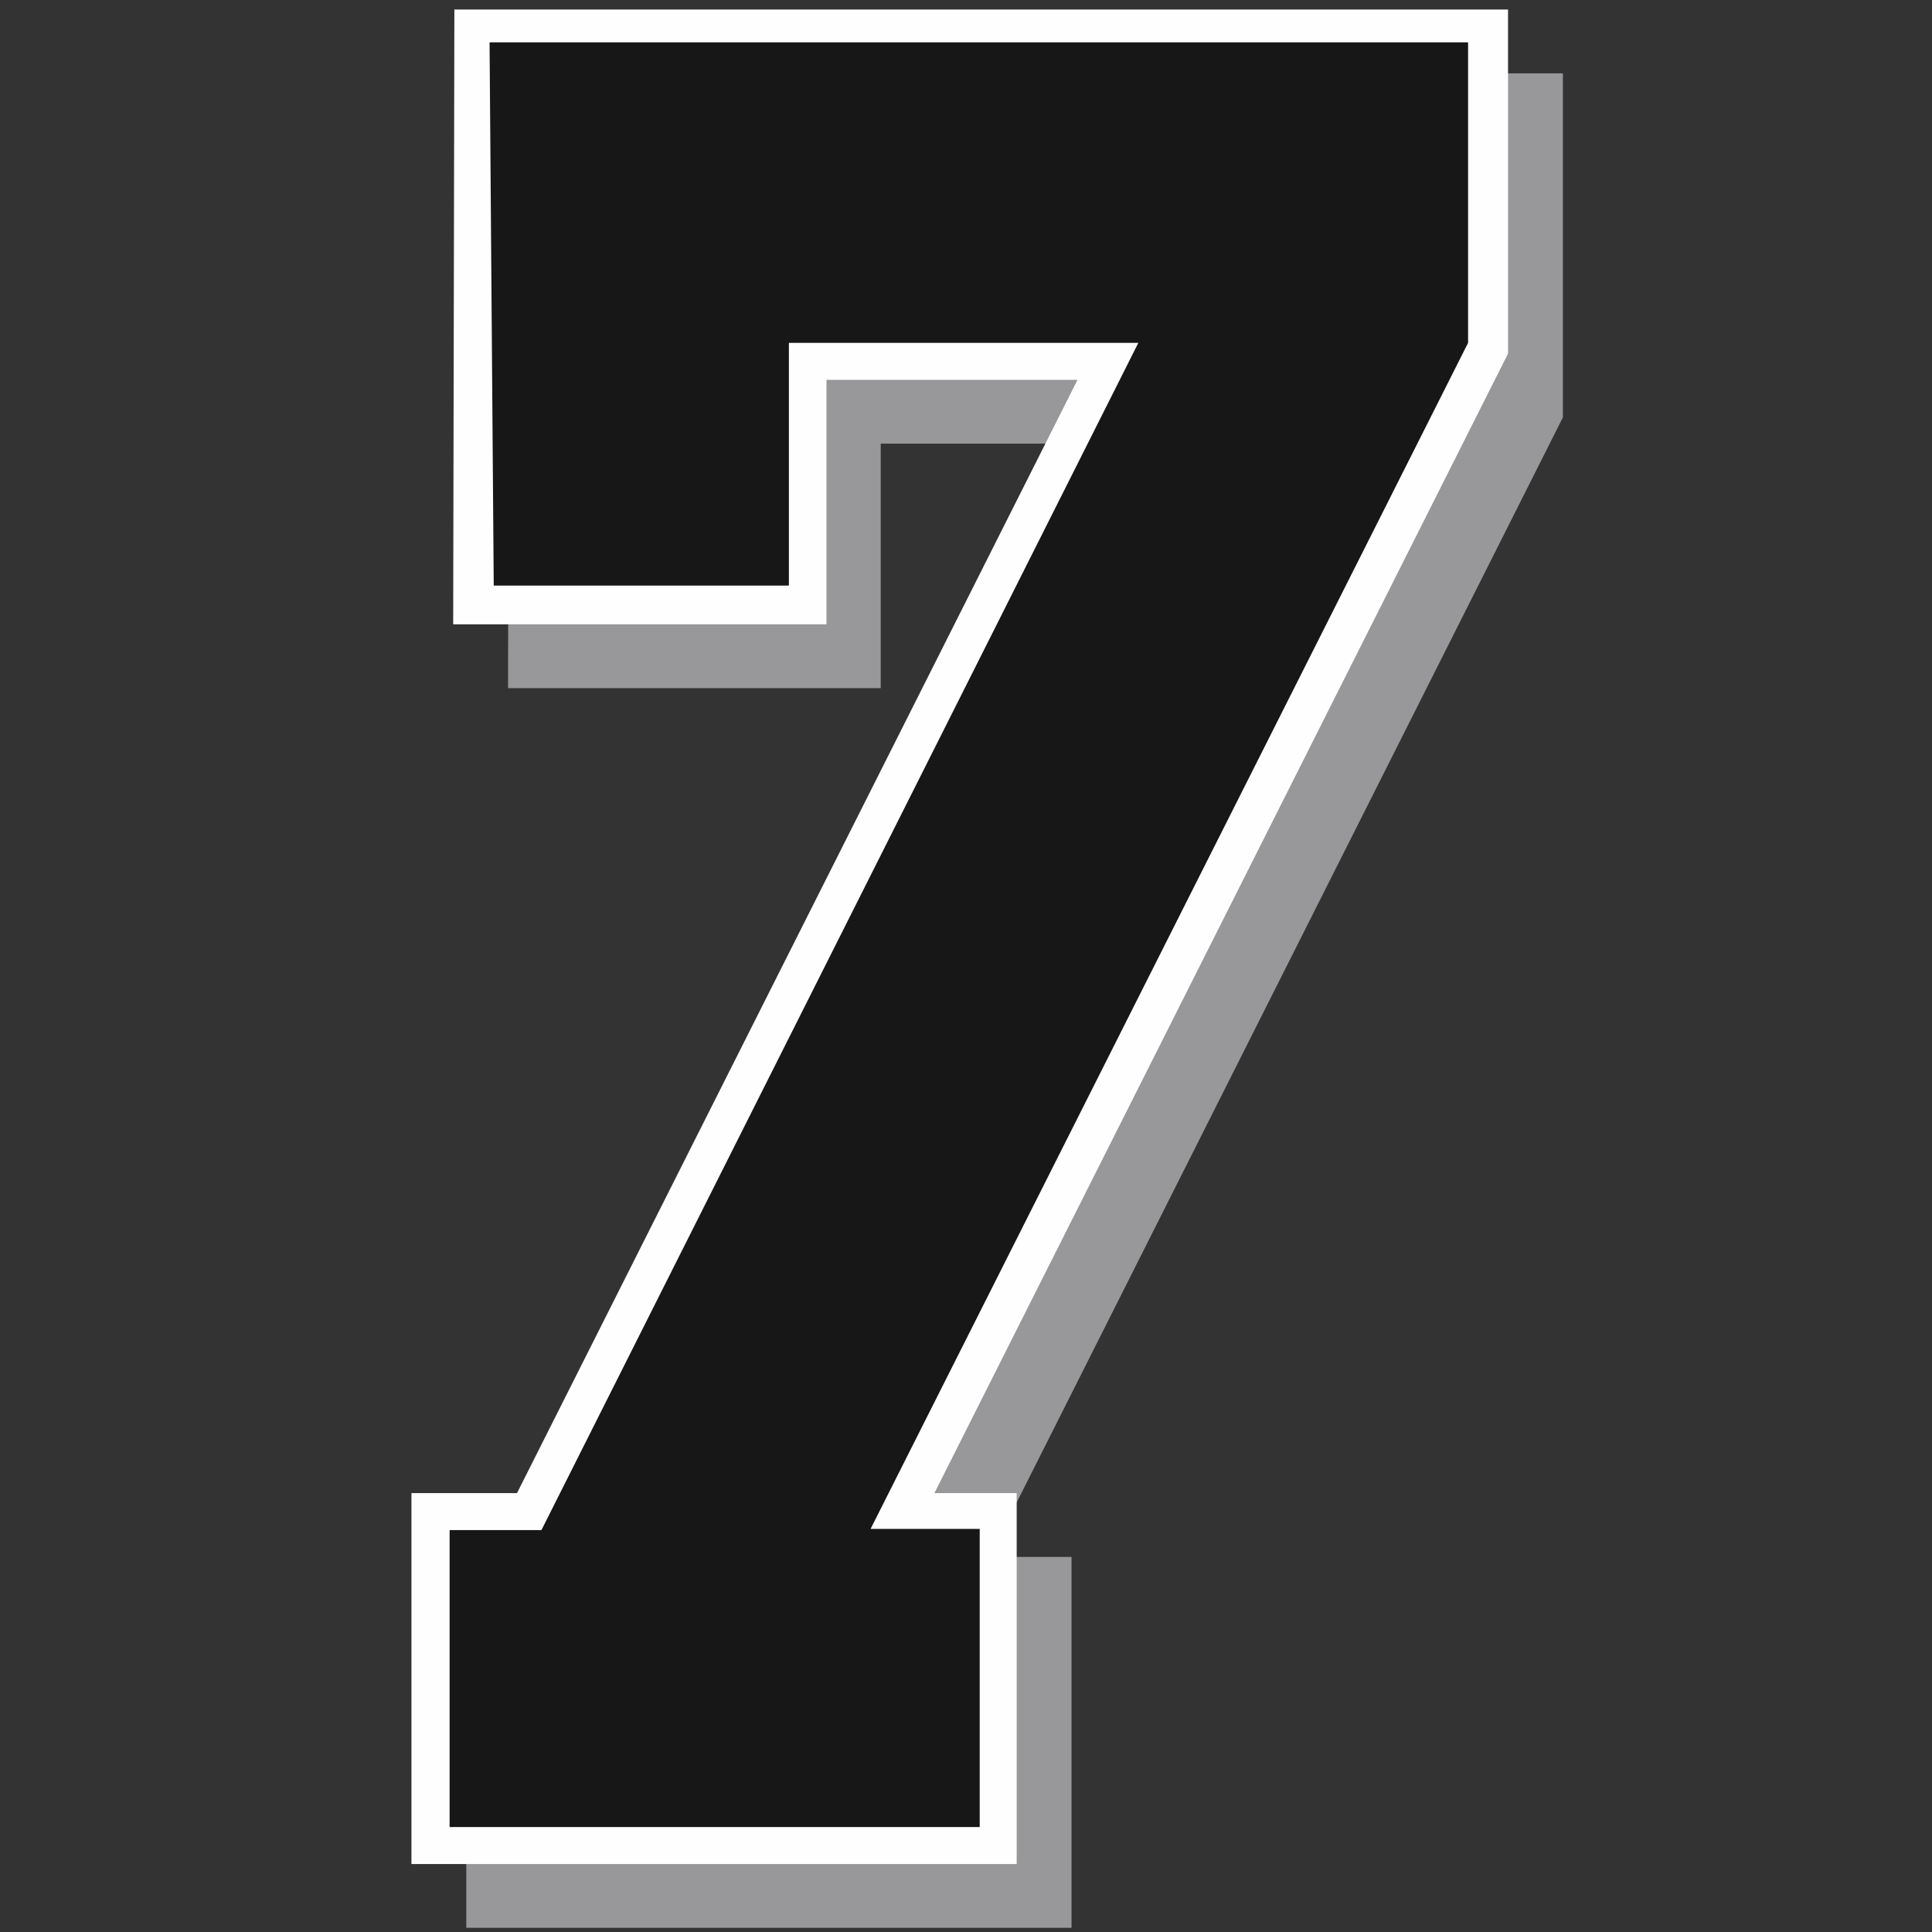
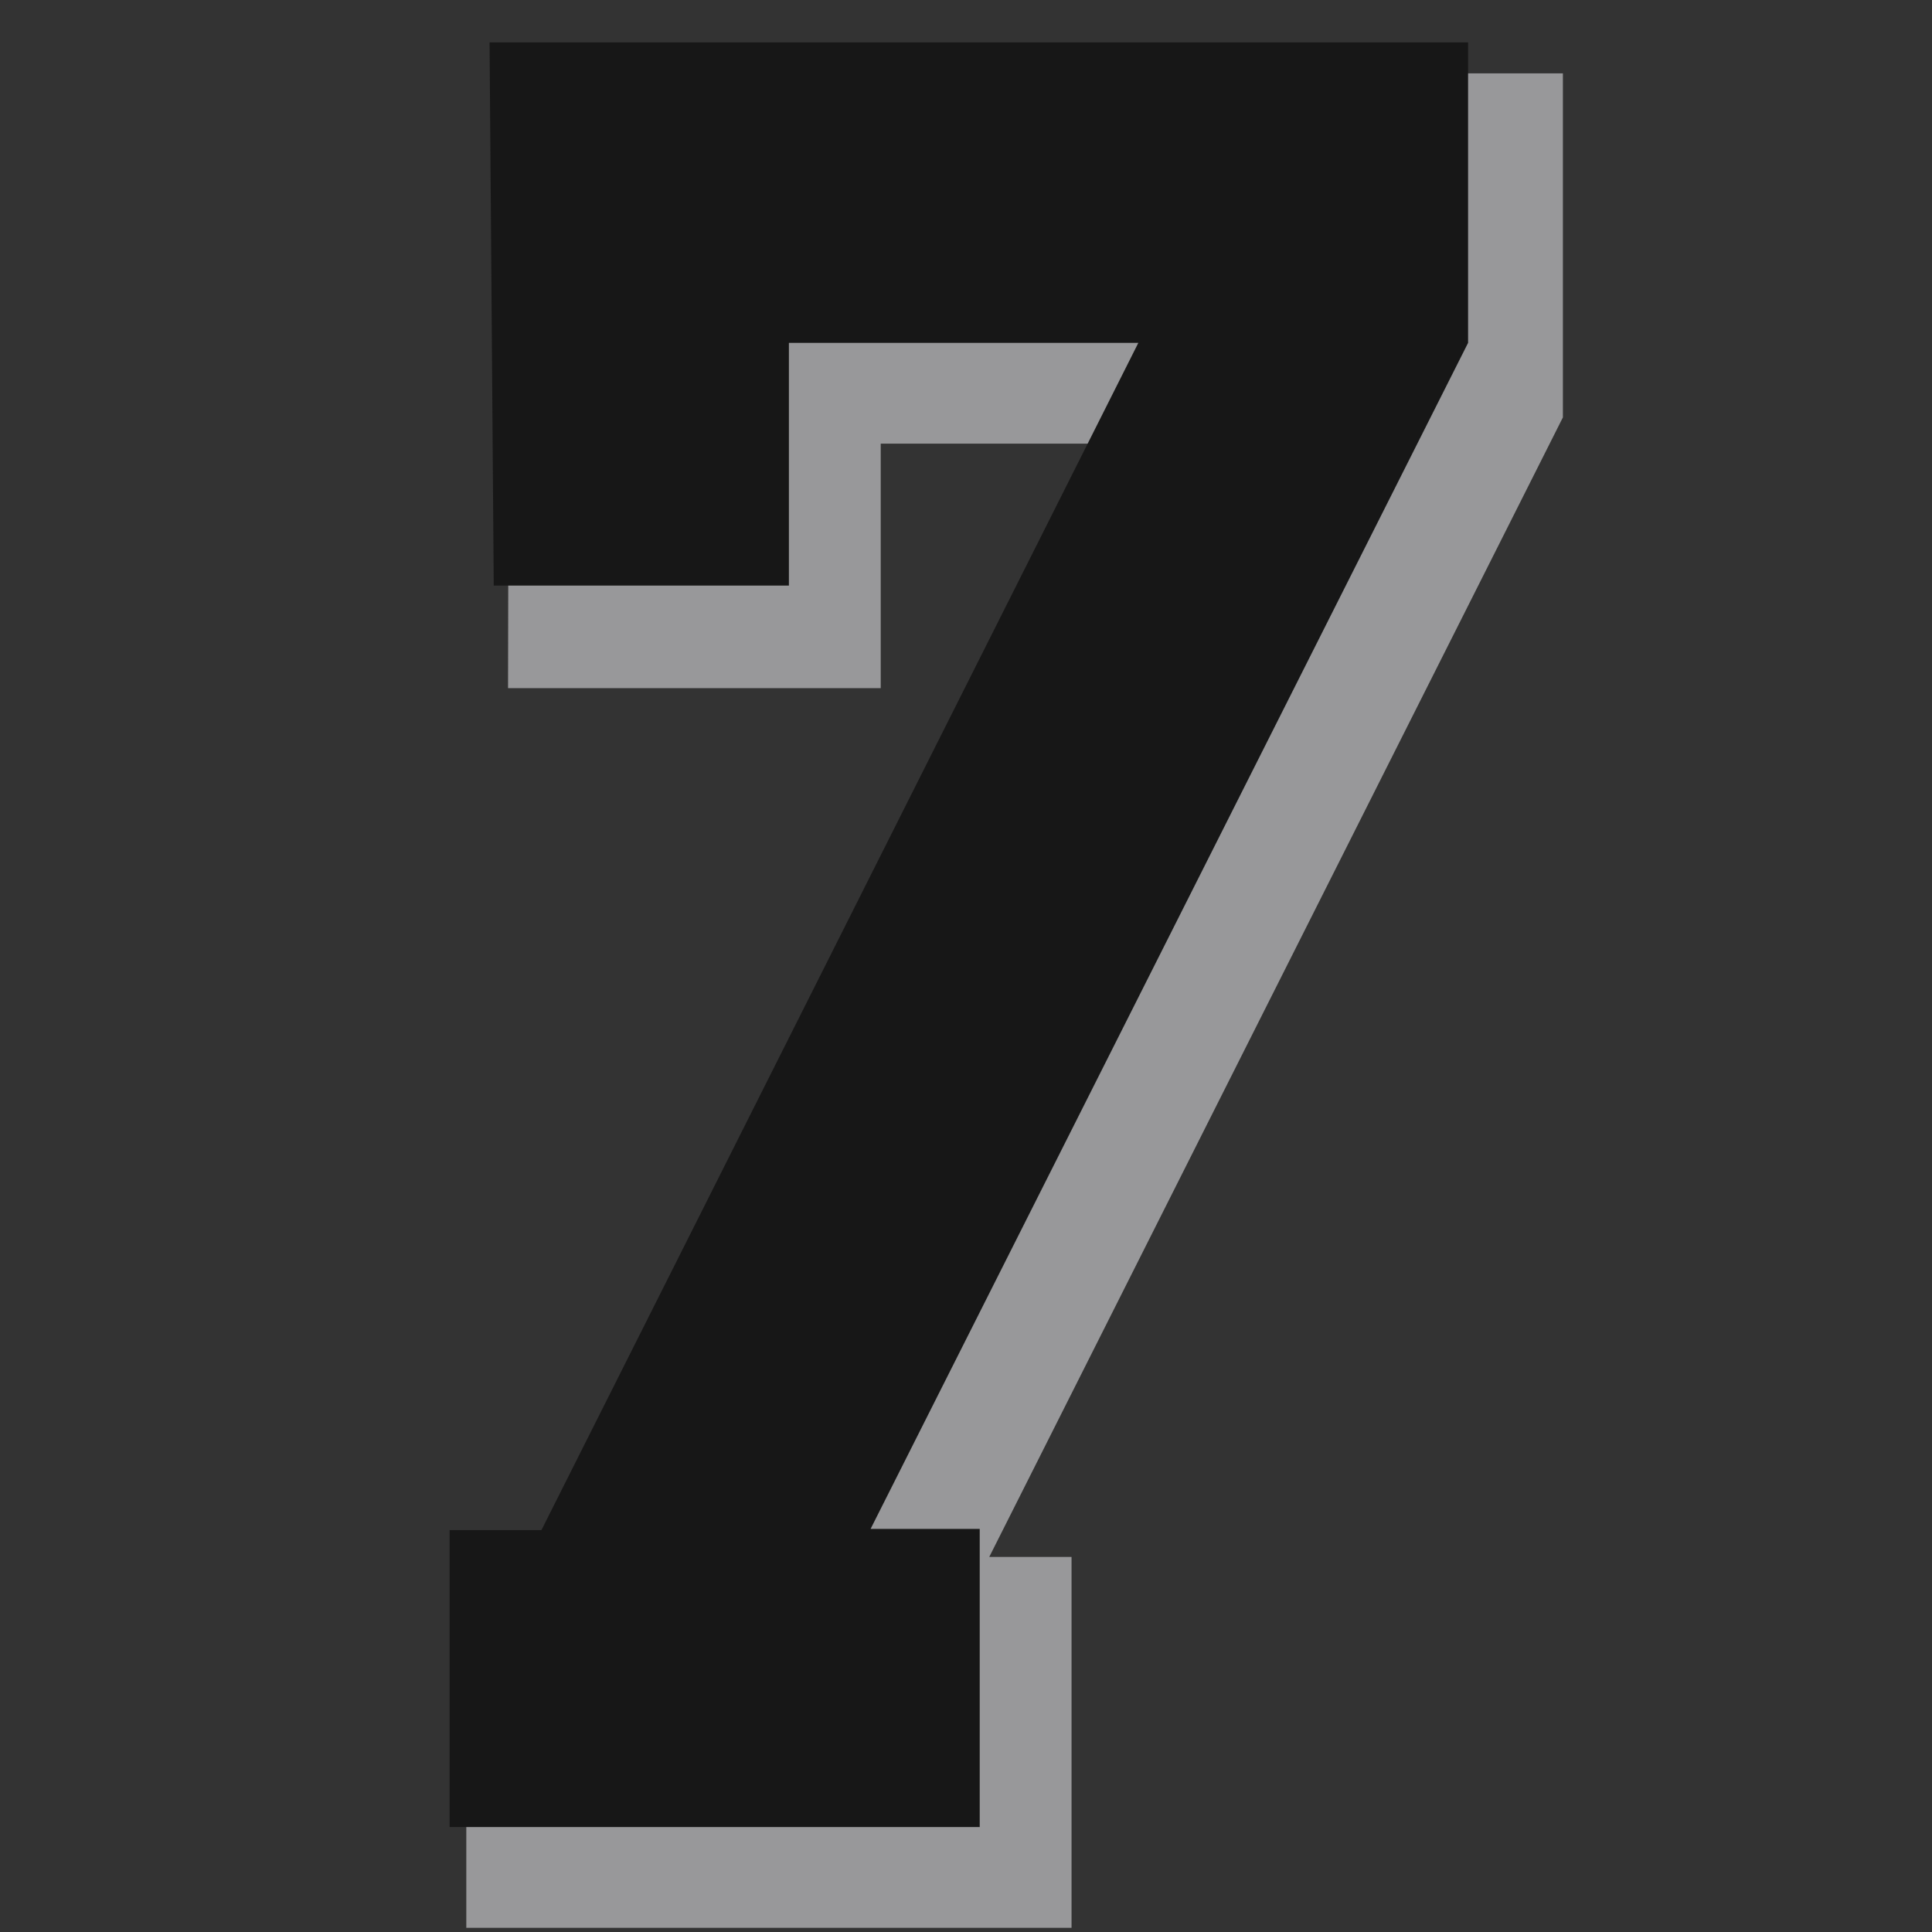
<svg xmlns="http://www.w3.org/2000/svg" version="1.1" id="Layer_3" x="0px" y="0px" viewBox="0 0 324 324" style="enable-background:new 0 0 324 324;" xml:space="preserve">
  <rect x="0" y="0" width="324" height="324" fill="#333333" stroke="none" />
  <style type="text/css">
	.st0{fill:#98989A;}
	.st1{fill:#FEFEFE;}
	.st2{fill:#171717;}
</style>
  <polygon class="st0" points="85.2,115.4 147.7,115.4 147.7,74.4 189.9,74.4 95.9,261.1 78.2,261.1 78.2,323.3 179.7,323.3   179.7,261.1 165.9,261.1 262.1,70 262.1,12.3 85.4,12.3 " />
-   <polygon class="st1" points="76,104.7 138.6,104.7 138.6,63.7 180.7,63.7 86.7,250.4 69,250.4 69,312.6 170.5,312.6 170.5,250.4   156.7,250.4 252.9,59.3 252.9,1.6 76.2,1.6 " />
  <polygon class="st2" points="82.8,98.2 132.3,98.2 132.3,57.5 190.9,57.5 90.8,256.6 75.4,256.6 75.4,306.4 164.3,306.4   164.3,256.4 146,256.4 246.2,57.5 246.2,7.1 82.1,7.1 " />
</svg>